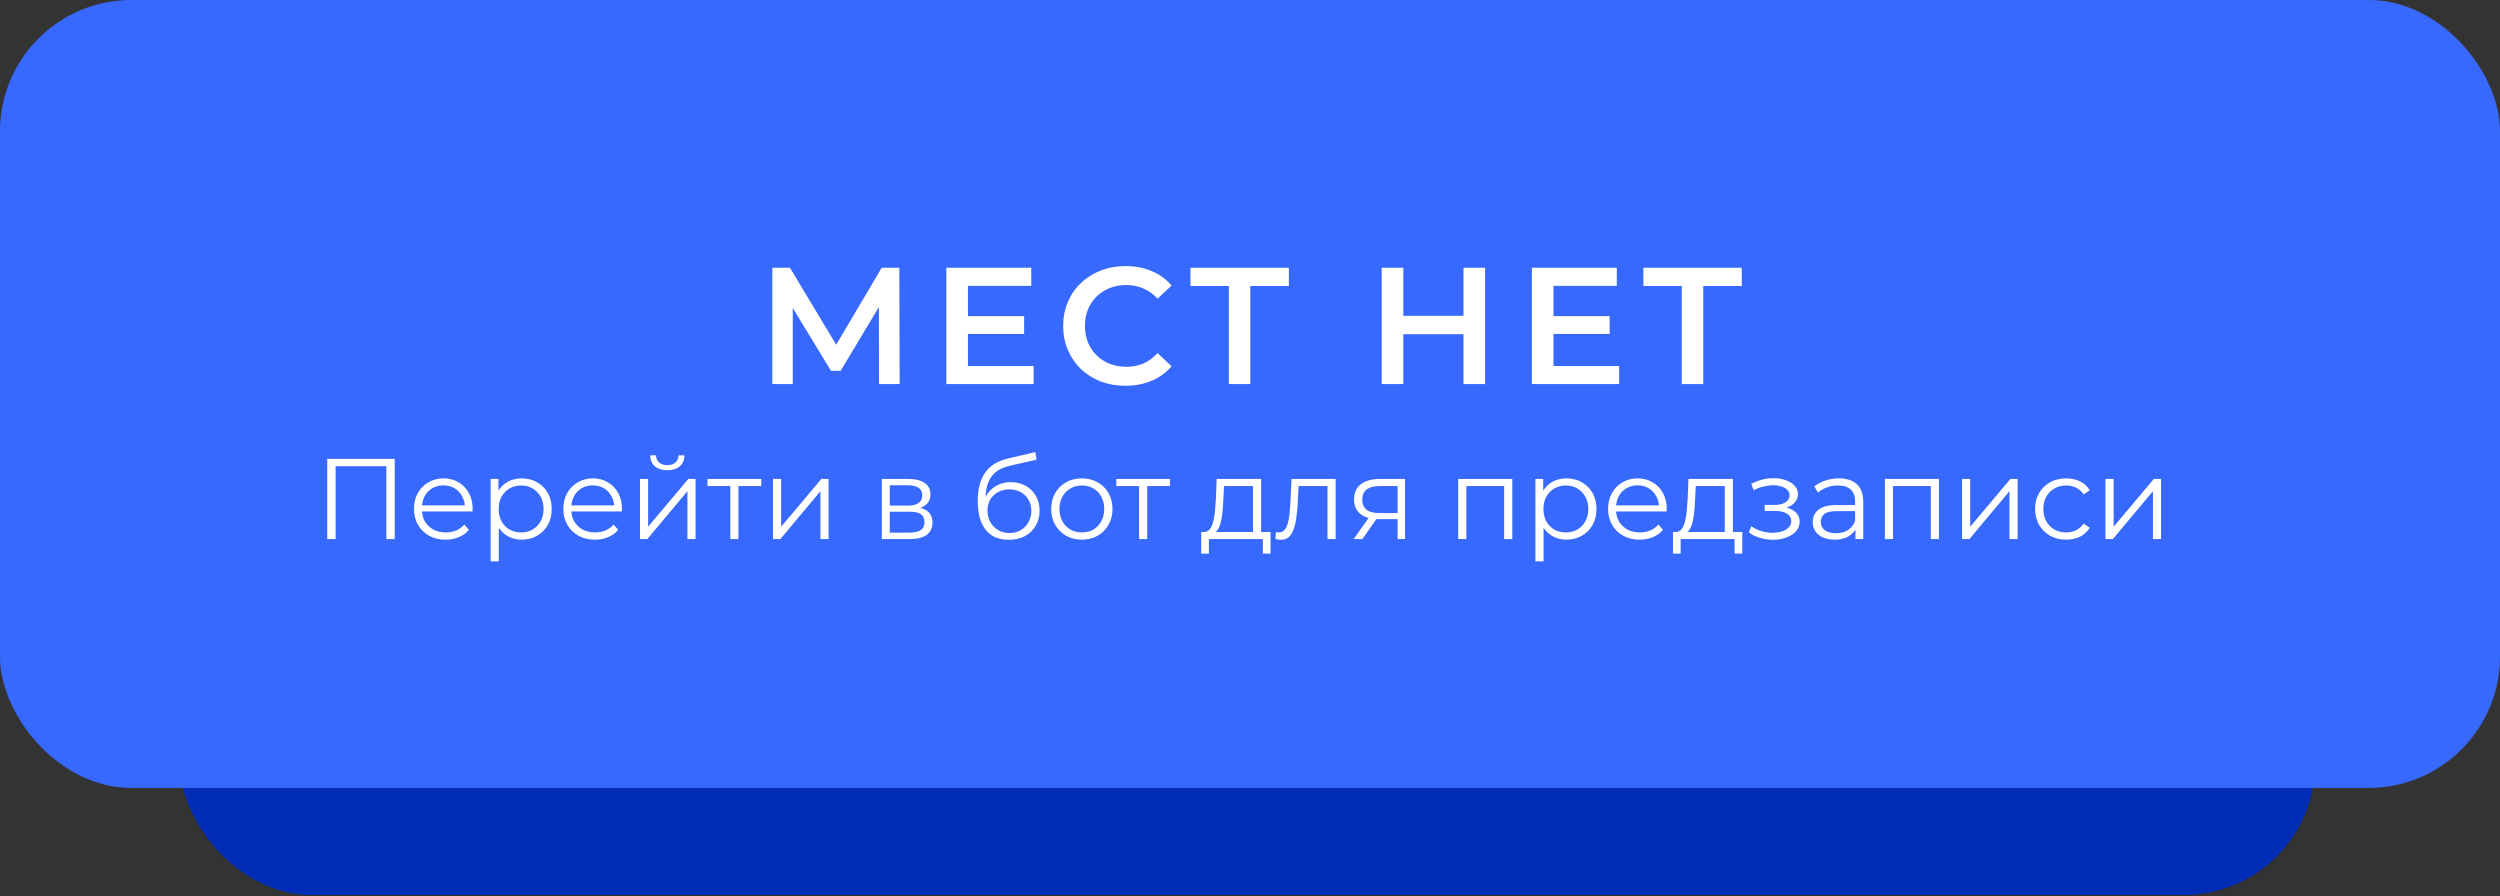
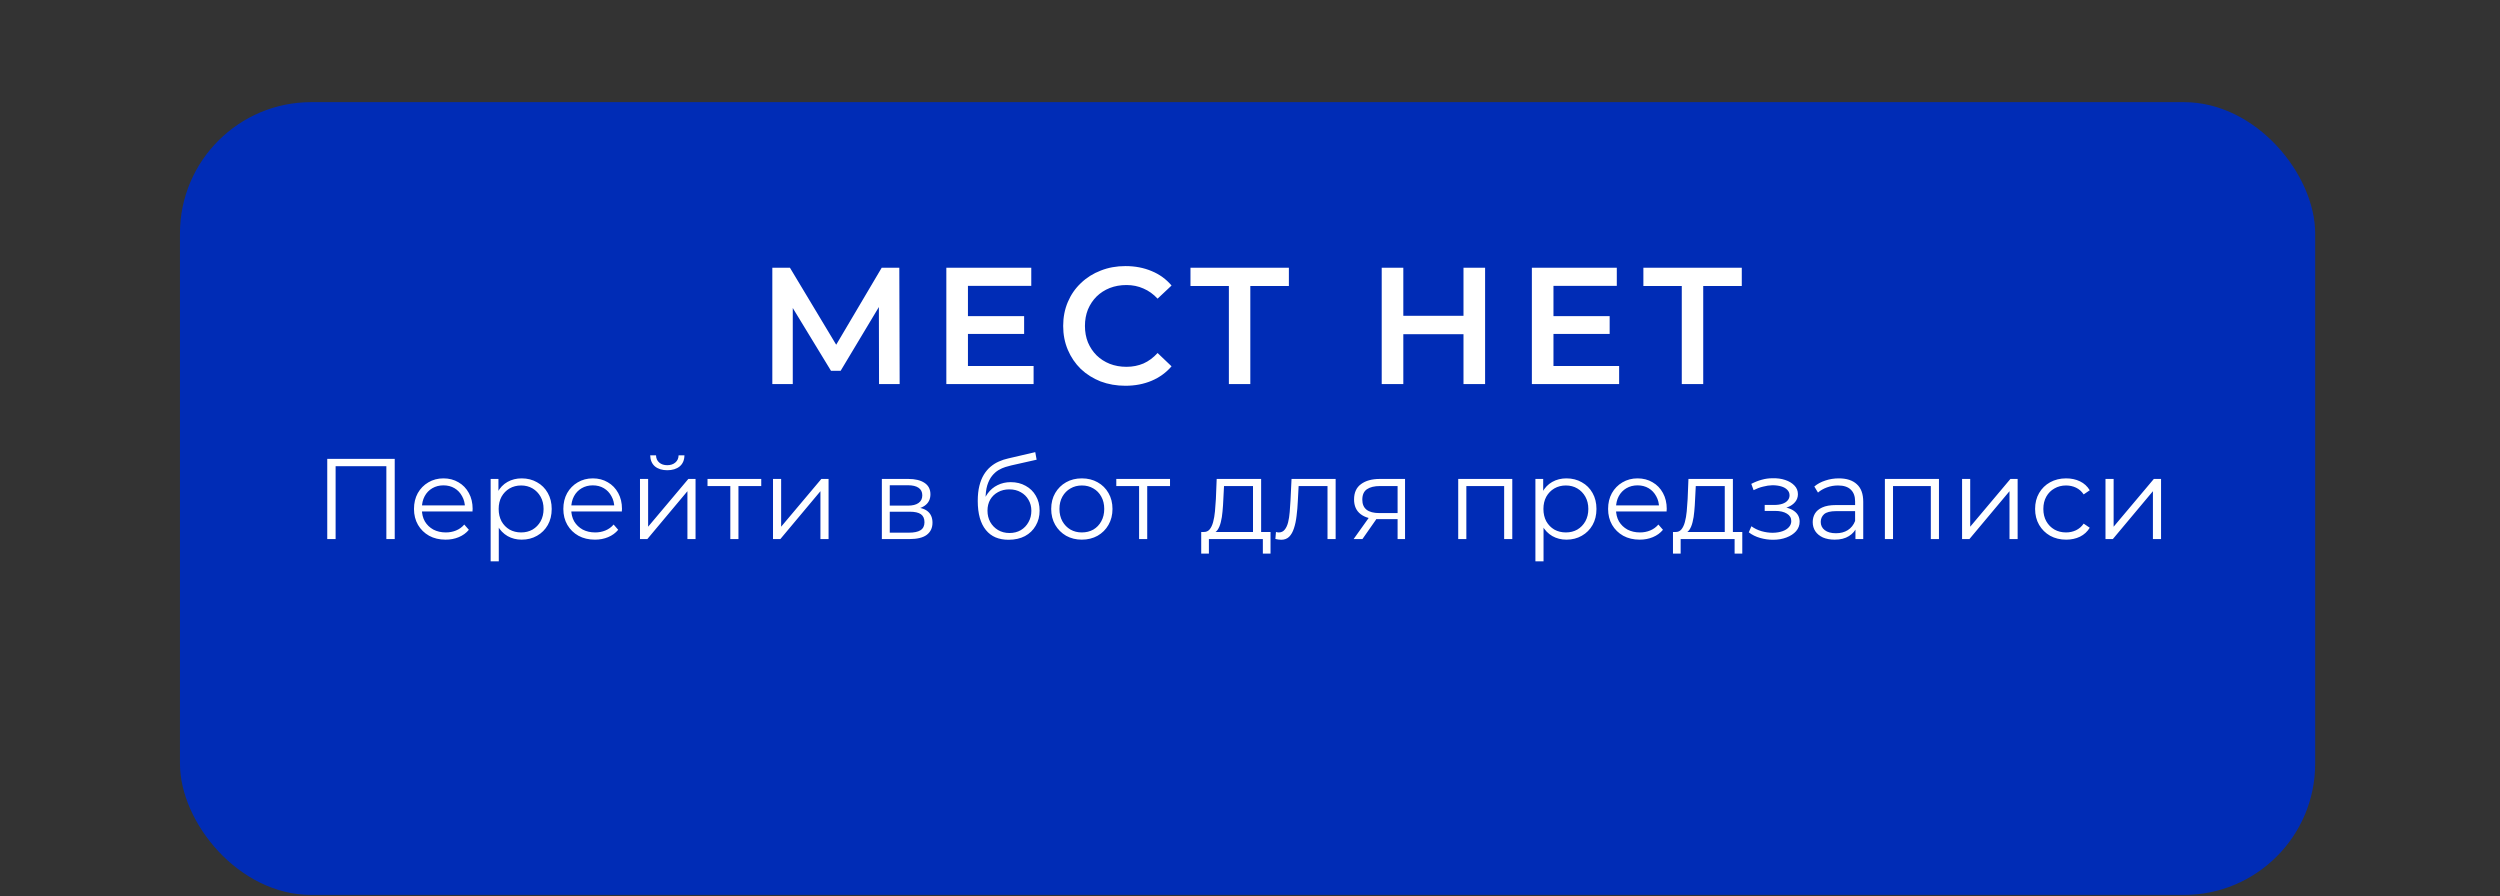
<svg xmlns="http://www.w3.org/2000/svg" width="371" height="133" viewBox="0 0 371 133" fill="none">
  <rect x="0" y="0" width="371" height="133" fill="#333333" stroke="none" />
  <rect x="26.706" y="15.158" width="316.866" height="117.652" rx="19.488" fill="#002CB6" />
-   <rect width="371" height="116.93" rx="19.488" fill="#3869FF" />
  <path d="M114.613 57V39.733H117.228L124.8 52.338H123.394L130.844 39.733H133.458L133.508 57H130.449L130.424 44.494H131.066L124.751 55.027H123.32L116.907 44.494H117.647V57H114.613ZM143.396 46.911H151.98V49.551H143.396V46.911ZM143.643 54.311H153.386V57H140.436V39.733H153.041V42.422H143.643V54.311ZM167 57.247C165.685 57.247 164.46 57.033 163.325 56.605C162.207 56.161 161.228 55.545 160.39 54.755C159.568 53.95 158.926 53.004 158.466 51.919C158.005 50.833 157.775 49.649 157.775 48.367C157.775 47.084 158.005 45.9 158.466 44.815C158.926 43.729 159.576 42.792 160.414 42.003C161.253 41.197 162.232 40.58 163.35 40.153C164.468 39.709 165.693 39.487 167.025 39.487C168.439 39.487 169.73 39.733 170.898 40.227C172.065 40.704 173.052 41.419 173.858 42.373L171.786 44.321C171.161 43.647 170.462 43.146 169.689 42.817C168.916 42.471 168.078 42.299 167.173 42.299C166.269 42.299 165.438 42.447 164.682 42.743C163.942 43.039 163.292 43.458 162.733 44.001C162.19 44.543 161.763 45.185 161.45 45.925C161.154 46.665 161.006 47.479 161.006 48.367C161.006 49.255 161.154 50.069 161.45 50.809C161.763 51.549 162.19 52.19 162.733 52.733C163.292 53.275 163.942 53.695 164.682 53.991C165.438 54.287 166.269 54.435 167.173 54.435C168.078 54.435 168.916 54.27 169.689 53.941C170.462 53.596 171.161 53.078 171.786 52.387L173.858 54.361C173.052 55.298 172.065 56.013 170.898 56.507C169.73 57 168.431 57.247 167 57.247ZM182.365 57V41.657L183.13 42.447H176.667V39.733H191.27V42.447H184.807L185.547 41.657V57H182.365ZM217.182 39.733H220.388V57H217.182V39.733ZM208.252 57H205.046V39.733H208.252V57ZM217.428 49.6H207.981V46.862H217.428V49.6ZM230.289 46.911H238.873V49.551H230.289V46.911ZM230.535 54.311H240.279V57H227.329V39.733H239.933V42.422H230.535V54.311ZM249.576 57V41.657L250.341 42.447H243.878V39.733H258.481V42.447H252.018L252.758 41.657V57H249.576Z" fill="white" />
  <path d="M48.564 80V68.1H58.577V80H57.336V68.848L57.659 69.188H49.482L49.805 68.848V80H48.564ZM66.128 80.085C65.199 80.085 64.383 79.892 63.68 79.507C62.977 79.11 62.428 78.572 62.031 77.892C61.634 77.201 61.436 76.413 61.436 75.529C61.436 74.645 61.623 73.863 61.997 73.183C62.382 72.503 62.904 71.97 63.561 71.585C64.23 71.188 64.978 70.99 65.805 70.99C66.644 70.99 67.386 71.183 68.032 71.568C68.689 71.942 69.205 72.475 69.579 73.166C69.953 73.846 70.14 74.634 70.14 75.529C70.14 75.586 70.134 75.648 70.123 75.716C70.123 75.773 70.123 75.835 70.123 75.903H62.354V75.002H69.477L69.001 75.359C69.001 74.713 68.859 74.141 68.576 73.642C68.304 73.132 67.93 72.735 67.454 72.452C66.978 72.169 66.428 72.027 65.805 72.027C65.193 72.027 64.643 72.169 64.156 72.452C63.669 72.735 63.289 73.132 63.017 73.642C62.745 74.152 62.609 74.736 62.609 75.393V75.58C62.609 76.26 62.756 76.861 63.051 77.382C63.357 77.892 63.776 78.294 64.309 78.589C64.853 78.872 65.471 79.014 66.162 79.014C66.706 79.014 67.21 78.918 67.675 78.725C68.151 78.532 68.559 78.238 68.899 77.841L69.579 78.623C69.182 79.099 68.684 79.462 68.083 79.711C67.494 79.96 66.842 80.085 66.128 80.085ZM77.419 80.085C76.648 80.085 75.951 79.909 75.328 79.558C74.704 79.195 74.206 78.68 73.832 78.011C73.469 77.331 73.288 76.504 73.288 75.529C73.288 74.554 73.469 73.733 73.832 73.064C74.194 72.384 74.687 71.868 75.311 71.517C75.934 71.166 76.637 70.99 77.419 70.99C78.269 70.99 79.028 71.183 79.697 71.568C80.377 71.942 80.909 72.475 81.295 73.166C81.68 73.846 81.873 74.634 81.873 75.529C81.873 76.436 81.68 77.229 81.295 77.909C80.909 78.589 80.377 79.122 79.697 79.507C79.028 79.892 78.269 80.085 77.419 80.085ZM72.812 83.298V71.075H73.968V73.761L73.849 75.546L74.019 77.348V83.298H72.812ZM77.334 79.014C77.968 79.014 78.535 78.872 79.034 78.589C79.532 78.294 79.929 77.886 80.224 77.365C80.518 76.832 80.666 76.22 80.666 75.529C80.666 74.838 80.518 74.231 80.224 73.71C79.929 73.189 79.532 72.781 79.034 72.486C78.535 72.191 77.968 72.044 77.334 72.044C76.699 72.044 76.127 72.191 75.617 72.486C75.118 72.781 74.721 73.189 74.427 73.71C74.143 74.231 74.002 74.838 74.002 75.529C74.002 76.22 74.143 76.832 74.427 77.365C74.721 77.886 75.118 78.294 75.617 78.589C76.127 78.872 76.699 79.014 77.334 79.014ZM88.291 80.085C87.362 80.085 86.546 79.892 85.843 79.507C85.14 79.11 84.591 78.572 84.194 77.892C83.797 77.201 83.599 76.413 83.599 75.529C83.599 74.645 83.786 73.863 84.16 73.183C84.545 72.503 85.067 71.97 85.724 71.585C86.393 71.188 87.141 70.99 87.968 70.99C88.807 70.99 89.549 71.183 90.195 71.568C90.852 71.942 91.368 72.475 91.742 73.166C92.116 73.846 92.303 74.634 92.303 75.529C92.303 75.586 92.297 75.648 92.286 75.716C92.286 75.773 92.286 75.835 92.286 75.903H84.517V75.002H91.64L91.164 75.359C91.164 74.713 91.022 74.141 90.739 73.642C90.467 73.132 90.093 72.735 89.617 72.452C89.141 72.169 88.591 72.027 87.968 72.027C87.356 72.027 86.806 72.169 86.319 72.452C85.832 72.735 85.452 73.132 85.18 73.642C84.908 74.152 84.772 74.736 84.772 75.393V75.58C84.772 76.26 84.919 76.861 85.214 77.382C85.52 77.892 85.939 78.294 86.472 78.589C87.016 78.872 87.634 79.014 88.325 79.014C88.869 79.014 89.373 78.918 89.838 78.725C90.314 78.532 90.722 78.238 91.062 77.841L91.742 78.623C91.345 79.099 90.847 79.462 90.246 79.711C89.657 79.96 89.005 80.085 88.291 80.085ZM94.975 80V71.075H96.182V78.164L102.149 71.075H103.22V80H102.013V72.894L96.063 80H94.975ZM99.021 69.783C98.273 69.783 97.666 69.596 97.202 69.222C96.749 68.837 96.51 68.287 96.488 67.573H97.355C97.366 68.026 97.525 68.383 97.831 68.644C98.137 68.905 98.534 69.035 99.021 69.035C99.508 69.035 99.905 68.905 100.211 68.644C100.528 68.383 100.692 68.026 100.704 67.573H101.571C101.559 68.287 101.321 68.837 100.857 69.222C100.392 69.596 99.78 69.783 99.021 69.783ZM108.379 80V71.806L108.685 72.129H104.996V71.075H112.969V72.129H109.28L109.586 71.806V80H108.379ZM114.714 80V71.075H115.921V78.164L121.888 71.075H122.959V80H121.752V72.894L115.802 80H114.714ZM130.867 80V71.075H134.811C135.82 71.075 136.613 71.268 137.191 71.653C137.781 72.038 138.075 72.605 138.075 73.353C138.075 74.078 137.798 74.639 137.242 75.036C136.687 75.421 135.956 75.614 135.049 75.614L135.287 75.257C136.353 75.257 137.135 75.455 137.633 75.852C138.132 76.249 138.381 76.821 138.381 77.569C138.381 78.34 138.098 78.94 137.531 79.371C136.976 79.79 136.109 80 134.93 80H130.867ZM132.04 79.048H134.879C135.639 79.048 136.211 78.929 136.596 78.691C136.993 78.442 137.191 78.045 137.191 77.501C137.191 76.957 137.016 76.56 136.664 76.311C136.313 76.062 135.758 75.937 134.998 75.937H132.04V79.048ZM132.04 75.036H134.726C135.418 75.036 135.945 74.906 136.307 74.645C136.681 74.384 136.868 74.005 136.868 73.506C136.868 73.007 136.681 72.633 136.307 72.384C135.945 72.135 135.418 72.01 134.726 72.01H132.04V75.036ZM149.671 80.102C148.946 80.102 148.3 79.983 147.733 79.745C147.178 79.507 146.702 79.144 146.305 78.657C145.909 78.17 145.608 77.569 145.404 76.855C145.2 76.13 145.098 75.291 145.098 74.339C145.098 73.489 145.178 72.747 145.336 72.112C145.495 71.466 145.716 70.911 145.999 70.446C146.283 69.981 146.611 69.59 146.985 69.273C147.371 68.944 147.784 68.684 148.226 68.491C148.68 68.287 149.144 68.134 149.62 68.032L153.632 67.097L153.836 68.219L150.062 69.069C149.824 69.126 149.535 69.205 149.195 69.307C148.867 69.409 148.527 69.562 148.175 69.766C147.835 69.97 147.518 70.253 147.223 70.616C146.929 70.979 146.691 71.449 146.509 72.027C146.339 72.594 146.254 73.302 146.254 74.152C146.254 74.333 146.26 74.481 146.271 74.594C146.283 74.696 146.294 74.809 146.305 74.934C146.328 75.047 146.345 75.217 146.356 75.444L145.829 75.002C145.954 74.311 146.209 73.71 146.594 73.2C146.98 72.679 147.461 72.276 148.039 71.993C148.629 71.698 149.28 71.551 149.994 71.551C150.822 71.551 151.558 71.732 152.204 72.095C152.85 72.446 153.355 72.939 153.717 73.574C154.091 74.209 154.278 74.945 154.278 75.784C154.278 76.611 154.086 77.354 153.7 78.011C153.326 78.668 152.794 79.184 152.102 79.558C151.411 79.921 150.601 80.102 149.671 80.102ZM149.807 79.099C150.442 79.099 151.003 78.957 151.49 78.674C151.978 78.379 152.357 77.983 152.629 77.484C152.913 76.985 153.054 76.424 153.054 75.801C153.054 75.189 152.913 74.645 152.629 74.169C152.357 73.693 151.978 73.319 151.49 73.047C151.003 72.764 150.436 72.622 149.79 72.622C149.156 72.622 148.595 72.758 148.107 73.03C147.62 73.291 147.235 73.659 146.951 74.135C146.679 74.611 146.543 75.161 146.543 75.784C146.543 76.407 146.679 76.968 146.951 77.467C147.235 77.966 147.62 78.362 148.107 78.657C148.606 78.952 149.173 79.099 149.807 79.099ZM160.537 80.085C159.676 80.085 158.9 79.892 158.208 79.507C157.528 79.11 156.99 78.572 156.593 77.892C156.197 77.201 155.998 76.413 155.998 75.529C155.998 74.634 156.197 73.846 156.593 73.166C156.99 72.486 157.528 71.953 158.208 71.568C158.888 71.183 159.665 70.99 160.537 70.99C161.421 70.99 162.203 71.183 162.883 71.568C163.575 71.953 164.113 72.486 164.498 73.166C164.895 73.846 165.093 74.634 165.093 75.529C165.093 76.413 164.895 77.201 164.498 77.892C164.113 78.572 163.575 79.11 162.883 79.507C162.192 79.892 161.41 80.085 160.537 80.085ZM160.537 79.014C161.183 79.014 161.756 78.872 162.254 78.589C162.753 78.294 163.144 77.886 163.427 77.365C163.722 76.832 163.869 76.22 163.869 75.529C163.869 74.826 163.722 74.214 163.427 73.693C163.144 73.172 162.753 72.769 162.254 72.486C161.756 72.191 161.189 72.044 160.554 72.044C159.92 72.044 159.353 72.191 158.854 72.486C158.356 72.769 157.959 73.172 157.664 73.693C157.37 74.214 157.222 74.826 157.222 75.529C157.222 76.22 157.37 76.832 157.664 77.365C157.959 77.886 158.356 78.294 158.854 78.589C159.353 78.872 159.914 79.014 160.537 79.014ZM169.041 80V71.806L169.347 72.129H165.658V71.075H173.631V72.129H169.942L170.248 71.806V80H169.041ZM185.945 79.422V72.129H181.644L181.542 74.118C181.52 74.719 181.48 75.308 181.423 75.886C181.378 76.464 181.293 76.997 181.168 77.484C181.055 77.96 180.891 78.351 180.675 78.657C180.46 78.952 180.182 79.122 179.842 79.167L178.635 78.946C178.987 78.957 179.276 78.833 179.502 78.572C179.729 78.3 179.905 77.932 180.029 77.467C180.154 77.002 180.245 76.475 180.301 75.886C180.358 75.285 180.403 74.673 180.437 74.05L180.556 71.075H187.152V79.422H185.945ZM178.261 82.159V78.946H188.546V82.159H187.407V80H179.4V82.159H178.261ZM189.267 79.983L189.352 78.946C189.431 78.957 189.505 78.974 189.573 78.997C189.652 79.008 189.72 79.014 189.777 79.014C190.139 79.014 190.428 78.878 190.644 78.606C190.87 78.334 191.04 77.971 191.154 77.518C191.267 77.065 191.346 76.555 191.392 75.988C191.437 75.41 191.477 74.832 191.511 74.254L191.664 71.075H198.209V80H197.002V71.772L197.308 72.129H192.446L192.735 71.755L192.599 74.339C192.565 75.11 192.502 75.846 192.412 76.549C192.332 77.252 192.202 77.869 192.021 78.402C191.851 78.935 191.613 79.354 191.307 79.66C191.001 79.955 190.61 80.102 190.134 80.102C189.998 80.102 189.856 80.091 189.709 80.068C189.573 80.045 189.425 80.017 189.267 79.983ZM207.403 80V76.787L207.624 77.042H204.598C203.453 77.042 202.558 76.793 201.912 76.294C201.266 75.795 200.943 75.07 200.943 74.118C200.943 73.098 201.289 72.339 201.98 71.84C202.671 71.33 203.595 71.075 204.751 71.075H208.508V80H207.403ZM200.875 80L203.323 76.566H204.581L202.184 80H200.875ZM207.403 76.43V71.772L207.624 72.129H204.785C203.958 72.129 203.312 72.288 202.847 72.605C202.394 72.922 202.167 73.438 202.167 74.152C202.167 75.478 203.011 76.141 204.7 76.141H207.624L207.403 76.43ZM216.399 80V71.075H224.423V80H223.216V71.806L223.522 72.129H217.3L217.606 71.806V80H216.399ZM232.461 80.085C231.69 80.085 230.993 79.909 230.37 79.558C229.746 79.195 229.248 78.68 228.874 78.011C228.511 77.331 228.33 76.504 228.33 75.529C228.33 74.554 228.511 73.733 228.874 73.064C229.236 72.384 229.729 71.868 230.353 71.517C230.976 71.166 231.679 70.99 232.461 70.99C233.311 70.99 234.07 71.183 234.739 71.568C235.419 71.942 235.951 72.475 236.337 73.166C236.722 73.846 236.915 74.634 236.915 75.529C236.915 76.436 236.722 77.229 236.337 77.909C235.951 78.589 235.419 79.122 234.739 79.507C234.07 79.892 233.311 80.085 232.461 80.085ZM227.854 83.298V71.075H229.01V73.761L228.891 75.546L229.061 77.348V83.298H227.854ZM232.376 79.014C233.01 79.014 233.577 78.872 234.076 78.589C234.574 78.294 234.971 77.886 235.266 77.365C235.56 76.832 235.708 76.22 235.708 75.529C235.708 74.838 235.56 74.231 235.266 73.71C234.971 73.189 234.574 72.781 234.076 72.486C233.577 72.191 233.01 72.044 232.376 72.044C231.741 72.044 231.169 72.191 230.659 72.486C230.16 72.781 229.763 73.189 229.469 73.71C229.185 74.231 229.044 74.838 229.044 75.529C229.044 76.22 229.185 76.832 229.469 77.365C229.763 77.886 230.16 78.294 230.659 78.589C231.169 78.872 231.741 79.014 232.376 79.014ZM243.333 80.085C242.404 80.085 241.588 79.892 240.885 79.507C240.182 79.11 239.633 78.572 239.236 77.892C238.839 77.201 238.641 76.413 238.641 75.529C238.641 74.645 238.828 73.863 239.202 73.183C239.587 72.503 240.109 71.97 240.766 71.585C241.435 71.188 242.183 70.99 243.01 70.99C243.849 70.99 244.591 71.183 245.237 71.568C245.894 71.942 246.41 72.475 246.784 73.166C247.158 73.846 247.345 74.634 247.345 75.529C247.345 75.586 247.339 75.648 247.328 75.716C247.328 75.773 247.328 75.835 247.328 75.903H239.559V75.002H246.682L246.206 75.359C246.206 74.713 246.064 74.141 245.781 73.642C245.509 73.132 245.135 72.735 244.659 72.452C244.183 72.169 243.633 72.027 243.01 72.027C242.398 72.027 241.848 72.169 241.361 72.452C240.874 72.735 240.494 73.132 240.222 73.642C239.95 74.152 239.814 74.736 239.814 75.393V75.58C239.814 76.26 239.961 76.861 240.256 77.382C240.562 77.892 240.981 78.294 241.514 78.589C242.058 78.872 242.676 79.014 243.367 79.014C243.911 79.014 244.415 78.918 244.88 78.725C245.356 78.532 245.764 78.238 246.104 77.841L246.784 78.623C246.387 79.099 245.889 79.462 245.288 79.711C244.699 79.96 244.047 80.085 243.333 80.085ZM255.954 79.422V72.129H251.653L251.551 74.118C251.529 74.719 251.489 75.308 251.432 75.886C251.387 76.464 251.302 76.997 251.177 77.484C251.064 77.96 250.9 78.351 250.684 78.657C250.469 78.952 250.191 79.122 249.851 79.167L248.644 78.946C248.996 78.957 249.285 78.833 249.511 78.572C249.738 78.3 249.914 77.932 250.038 77.467C250.163 77.002 250.254 76.475 250.31 75.886C250.367 75.285 250.412 74.673 250.446 74.05L250.565 71.075H257.161V79.422H255.954ZM248.27 82.159V78.946H258.555V82.159H257.416V80H249.409V82.159H248.27ZM263.122 80.102C262.476 80.102 261.835 80.011 261.201 79.83C260.566 79.649 260.005 79.371 259.518 78.997L259.909 78.096C260.339 78.413 260.838 78.657 261.405 78.827C261.971 78.986 262.532 79.065 263.088 79.065C263.643 79.054 264.125 78.974 264.533 78.827C264.941 78.68 265.258 78.476 265.485 78.215C265.711 77.954 265.825 77.66 265.825 77.331C265.825 76.855 265.609 76.487 265.179 76.226C264.748 75.954 264.159 75.818 263.411 75.818H261.881V74.934H263.326C263.768 74.934 264.159 74.877 264.499 74.764C264.839 74.651 265.099 74.486 265.281 74.271C265.473 74.056 265.57 73.801 265.57 73.506C265.57 73.189 265.456 72.917 265.23 72.69C265.014 72.463 264.714 72.293 264.329 72.18C263.943 72.067 263.507 72.01 263.02 72.01C262.578 72.021 262.119 72.089 261.643 72.214C261.167 72.327 260.696 72.503 260.232 72.741L259.892 71.806C260.413 71.534 260.929 71.33 261.439 71.194C261.96 71.047 262.481 70.973 263.003 70.973C263.717 70.95 264.357 71.035 264.924 71.228C265.502 71.421 265.961 71.698 266.301 72.061C266.641 72.412 266.811 72.837 266.811 73.336C266.811 73.778 266.675 74.163 266.403 74.492C266.131 74.821 265.768 75.076 265.315 75.257C264.861 75.438 264.346 75.529 263.768 75.529L263.819 75.206C264.839 75.206 265.632 75.404 266.199 75.801C266.777 76.198 267.066 76.736 267.066 77.416C267.066 77.949 266.89 78.419 266.539 78.827C266.187 79.224 265.711 79.535 265.111 79.762C264.521 79.989 263.858 80.102 263.122 80.102ZM275.348 80V78.028L275.297 77.705V74.407C275.297 73.648 275.082 73.064 274.651 72.656C274.232 72.248 273.603 72.044 272.764 72.044C272.186 72.044 271.636 72.14 271.115 72.333C270.594 72.526 270.152 72.781 269.789 73.098L269.245 72.197C269.698 71.812 270.242 71.517 270.877 71.313C271.512 71.098 272.18 70.99 272.883 70.99C274.039 70.99 274.929 71.279 275.552 71.857C276.187 72.424 276.504 73.291 276.504 74.458V80H275.348ZM272.271 80.085C271.602 80.085 271.019 79.977 270.52 79.762C270.033 79.535 269.659 79.229 269.398 78.844C269.137 78.447 269.007 77.994 269.007 77.484C269.007 77.019 269.115 76.6 269.33 76.226C269.557 75.841 269.919 75.535 270.418 75.308C270.928 75.07 271.608 74.951 272.458 74.951H275.535V75.852H272.492C271.631 75.852 271.03 76.005 270.69 76.311C270.361 76.617 270.197 76.997 270.197 77.45C270.197 77.96 270.395 78.368 270.792 78.674C271.189 78.98 271.744 79.133 272.458 79.133C273.138 79.133 273.722 78.98 274.209 78.674C274.708 78.357 275.07 77.903 275.297 77.314L275.569 78.147C275.342 78.736 274.946 79.207 274.379 79.558C273.824 79.909 273.121 80.085 272.271 80.085ZM279.717 80V71.075H287.741V80H286.534V71.806L286.84 72.129H280.618L280.924 71.806V80H279.717ZM291.172 80V71.075H292.379V78.164L298.346 71.075H299.417V80H298.21V72.894L292.26 80H291.172ZM306.616 80.085C305.732 80.085 304.939 79.892 304.236 79.507C303.545 79.11 303.001 78.572 302.604 77.892C302.208 77.201 302.009 76.413 302.009 75.529C302.009 74.634 302.208 73.846 302.604 73.166C303.001 72.486 303.545 71.953 304.236 71.568C304.939 71.183 305.732 70.99 306.616 70.99C307.376 70.99 308.061 71.137 308.673 71.432C309.285 71.727 309.767 72.169 310.118 72.758L309.217 73.37C308.911 72.917 308.532 72.582 308.078 72.367C307.625 72.152 307.132 72.044 306.599 72.044C305.965 72.044 305.392 72.191 304.882 72.486C304.372 72.769 303.97 73.172 303.675 73.693C303.381 74.214 303.233 74.826 303.233 75.529C303.233 76.232 303.381 76.844 303.675 77.365C303.97 77.886 304.372 78.294 304.882 78.589C305.392 78.872 305.965 79.014 306.599 79.014C307.132 79.014 307.625 78.906 308.078 78.691C308.532 78.476 308.911 78.147 309.217 77.705L310.118 78.317C309.767 78.895 309.285 79.337 308.673 79.643C308.061 79.938 307.376 80.085 306.616 80.085ZM312.455 80V71.075H313.662V78.164L319.629 71.075H320.7V80H319.493V72.894L313.543 80H312.455Z" fill="white" />
</svg>